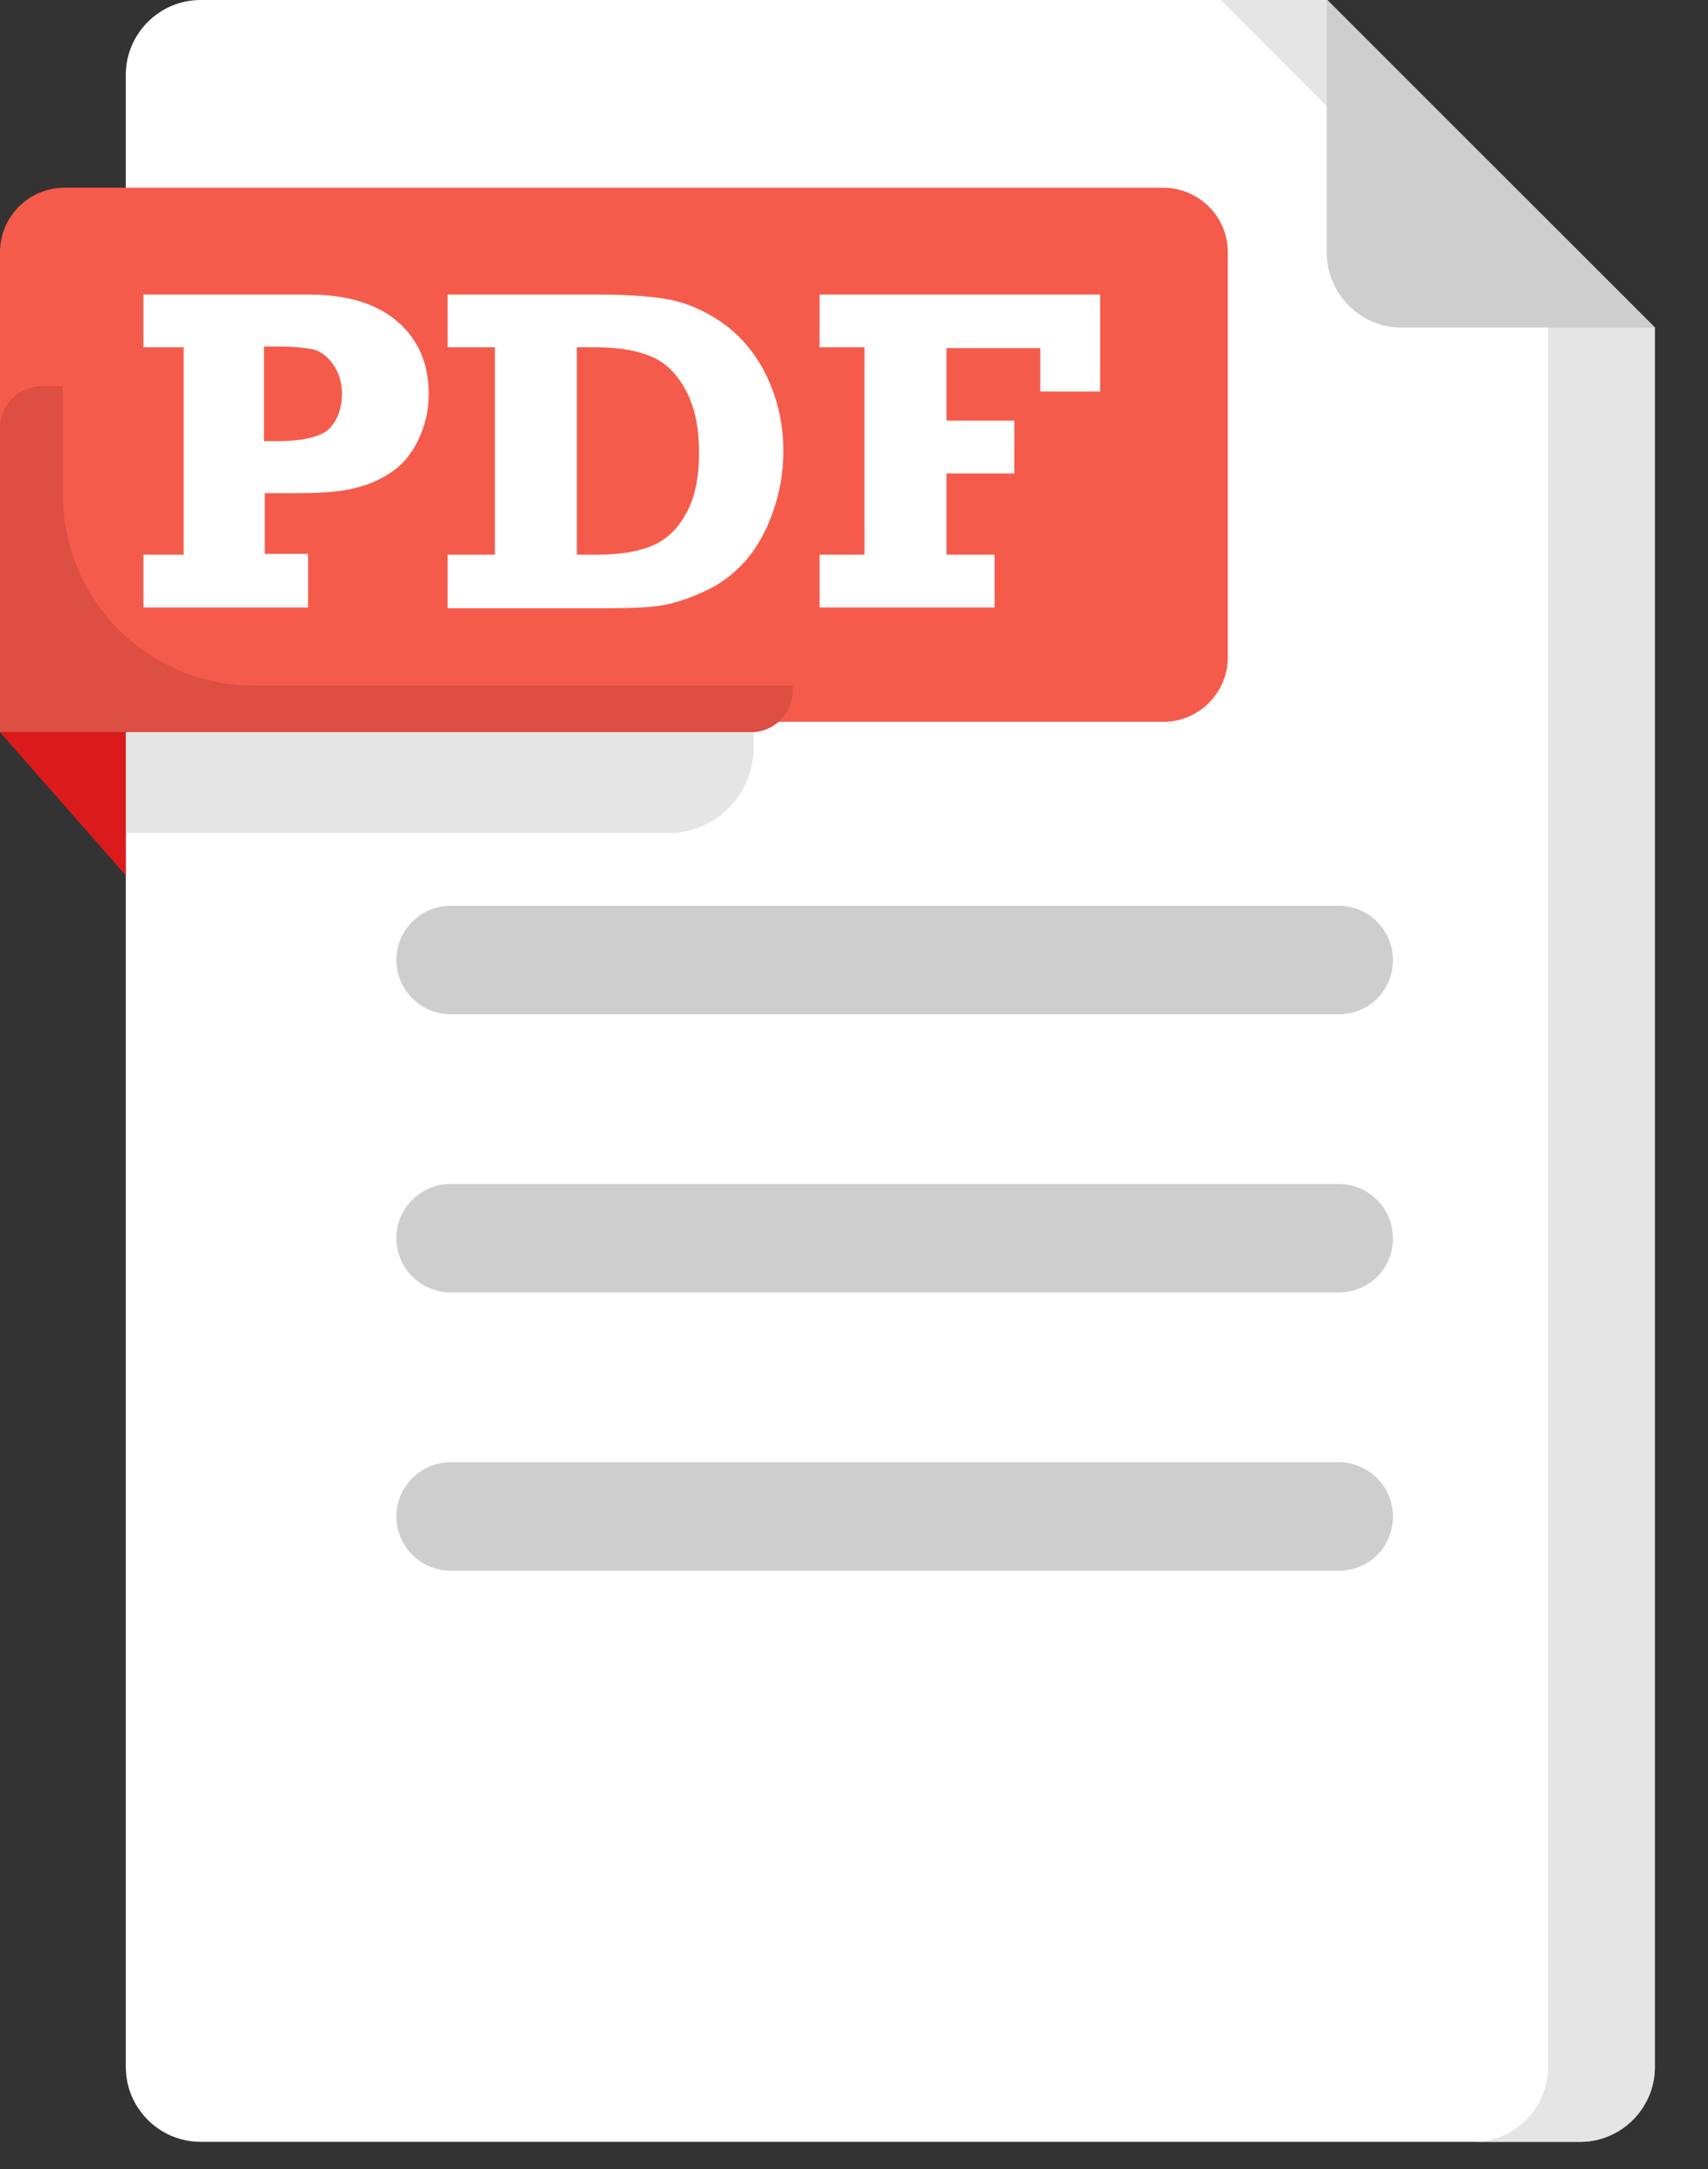
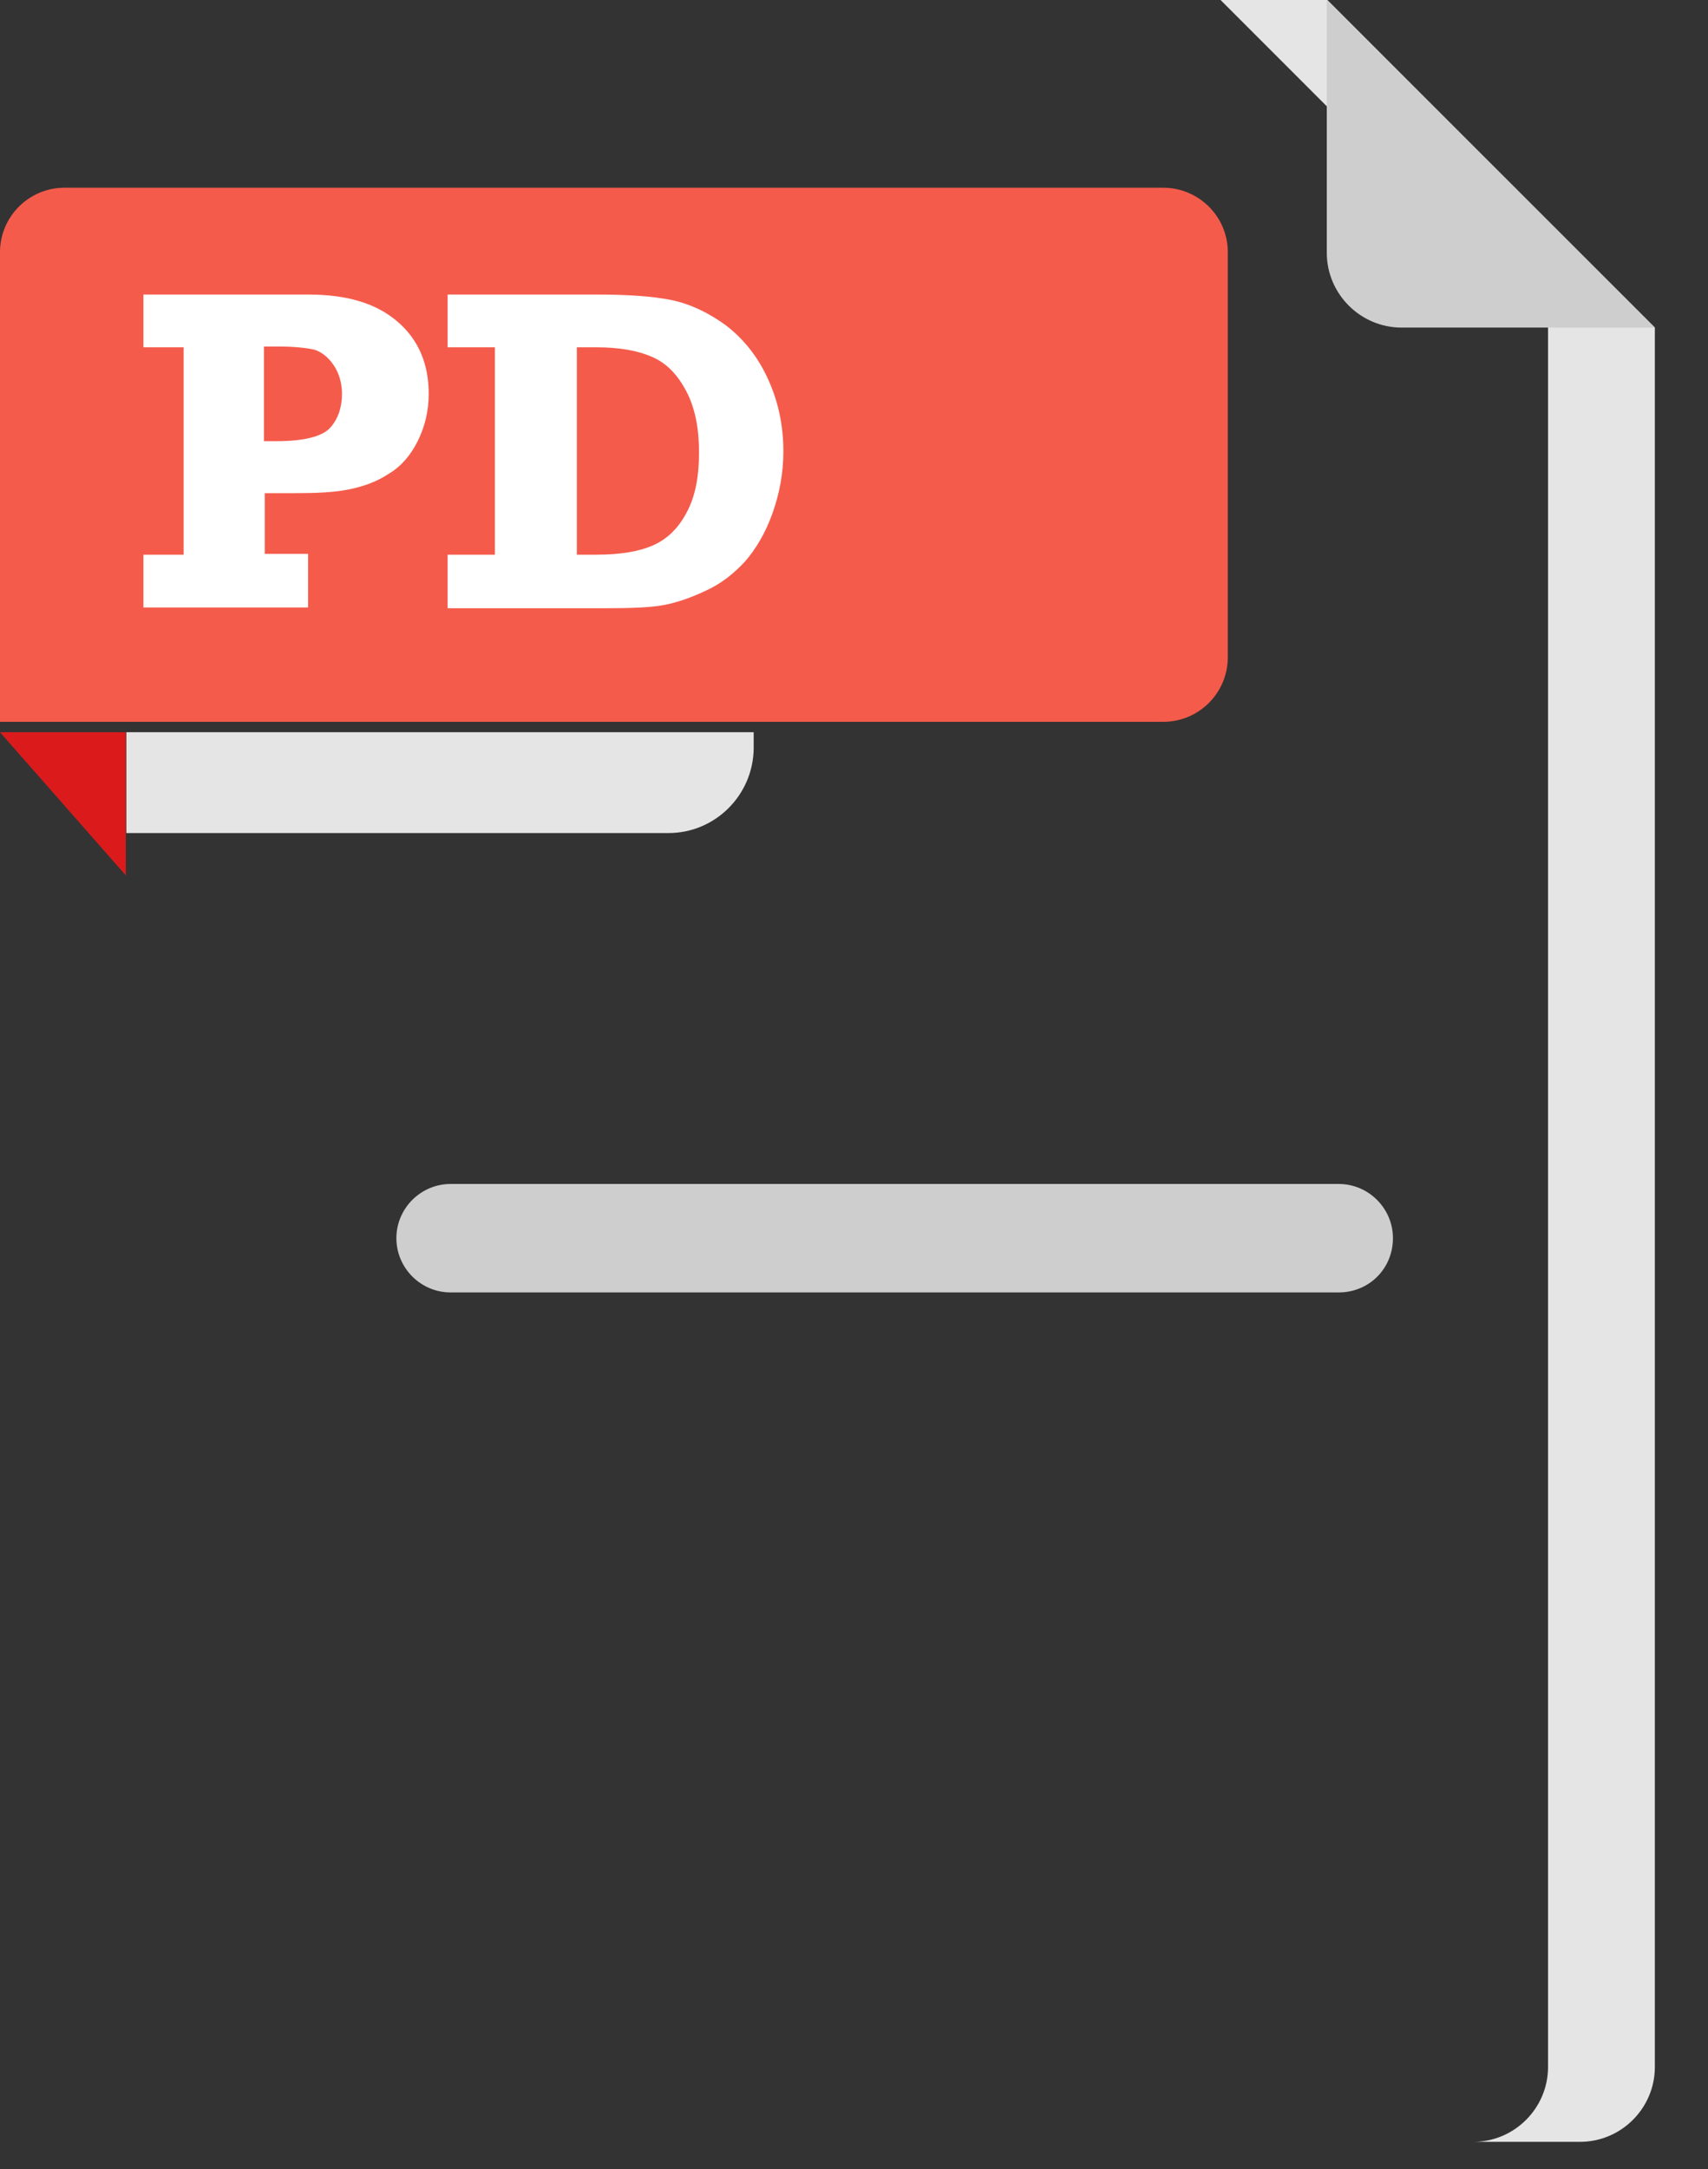
<svg xmlns="http://www.w3.org/2000/svg" width="26" height="33" viewBox="0 0 26 33" fill="none">
  <rect x="0" y="0" width="26" height="33" fill="#333333" stroke="none" />
-   <path d="M25.191 4.984V31.447C25.191 32.074 24.679 32.586 24.052 32.586H3.054C2.427 32.586 1.915 32.074 1.915 31.447V1.139C1.915 0.512 2.427 0 3.054 0H20.197L25.191 4.984Z" fill="white" />
  <path d="M25.191 4.984V31.447C25.191 32.074 24.679 32.586 24.052 32.586H22.426C23.053 32.586 23.565 32.074 23.565 31.447V4.984L18.58 0H20.206L25.191 4.984Z" fill="#E5E5E5" />
  <path d="M25.191 4.984H21.337C20.709 4.984 20.197 4.472 20.197 3.845V0L25.191 4.984Z" fill="#CECECE" />
-   <path d="M20.379 15.431H6.859C6.405 15.431 6.034 15.059 6.034 14.605C6.034 14.152 6.405 13.78 6.859 13.78H20.379C20.833 13.78 21.204 14.152 21.204 14.605C21.204 15.067 20.841 15.431 20.379 15.431Z" fill="#CECECE" />
  <path d="M20.379 19.663H6.859C6.405 19.663 6.034 19.292 6.034 18.838C6.034 18.384 6.405 18.013 6.859 18.013H20.379C20.833 18.013 21.204 18.384 21.204 18.838C21.204 19.3 20.841 19.663 20.379 19.663Z" fill="#CECECE" />
-   <path d="M20.379 23.897H6.859C6.405 23.897 6.034 23.525 6.034 23.071C6.034 22.618 6.405 22.246 6.859 22.246H20.379C20.833 22.246 21.204 22.618 21.204 23.071C21.204 23.534 20.841 23.897 20.379 23.897Z" fill="#CECECE" />
  <path d="M17.706 10.982H0V3.836C0 3.301 0.435 2.856 0.984 2.856H17.706C18.243 2.856 18.69 3.289 18.69 3.836V10.001C18.69 10.536 18.256 10.982 17.706 10.982Z" fill="#F55B4B" />
-   <path d="M12.067 10.422V10.504C12.067 10.851 11.787 11.14 11.432 11.14H0V6.51C0 6.164 0.281 5.875 0.636 5.875H0.957V7.525C0.957 9.126 2.253 10.43 3.863 10.43H12.067V10.422Z" fill="#DD4E43" />
  <path d="M0 11.14L1.915 13.318V11.14H0Z" fill="#DB1B1B" />
  <path d="M4.69 8.439V9.242H2.183V8.439H2.795V5.284H2.183V4.481H4.69C5.278 4.481 5.722 4.613 6.046 4.889C6.37 5.164 6.526 5.536 6.526 5.992C6.526 6.256 6.466 6.496 6.358 6.712C6.25 6.928 6.106 7.095 5.926 7.203C5.746 7.323 5.554 7.395 5.326 7.443C5.098 7.491 4.822 7.503 4.486 7.503H4.03V8.427H4.69V8.439ZM4.03 6.712H4.21C4.63 6.712 4.906 6.64 5.026 6.508C5.146 6.376 5.206 6.196 5.206 5.992C5.206 5.824 5.158 5.668 5.074 5.548C4.99 5.428 4.894 5.356 4.786 5.32C4.678 5.296 4.498 5.272 4.246 5.272H4.018V6.712H4.03Z" fill="white" />
  <path d="M6.814 9.242V8.439H7.534V5.284H6.814V4.481H9.069C9.549 4.481 9.921 4.505 10.221 4.565C10.509 4.625 10.785 4.757 11.049 4.949C11.313 5.152 11.529 5.416 11.684 5.752C11.841 6.088 11.925 6.46 11.925 6.868C11.925 7.203 11.864 7.515 11.757 7.815C11.649 8.115 11.505 8.355 11.337 8.547C11.169 8.727 10.977 8.883 10.737 8.99C10.509 9.098 10.293 9.17 10.101 9.206C9.909 9.242 9.609 9.254 9.201 9.254H6.814V9.242ZM8.781 8.439H9.081C9.441 8.439 9.729 8.391 9.945 8.295C10.161 8.199 10.329 8.031 10.449 7.803C10.581 7.563 10.641 7.263 10.641 6.88C10.641 6.52 10.581 6.208 10.449 5.956C10.317 5.704 10.149 5.524 9.921 5.428C9.705 5.332 9.417 5.284 9.081 5.284H8.781V8.439Z" fill="white" />
-   <path d="M12.476 9.242V8.439H13.16V5.284H12.476V4.481H16.747V5.956H15.836V5.296H14.408V6.4H15.44V7.203H14.408V8.439H15.14V9.242H12.476Z" fill="white" />
  <path d="M10.177 12.674H1.923V11.14H11.473V11.387C11.465 12.097 10.887 12.674 10.177 12.674Z" fill="#E5E5E5" />
</svg>